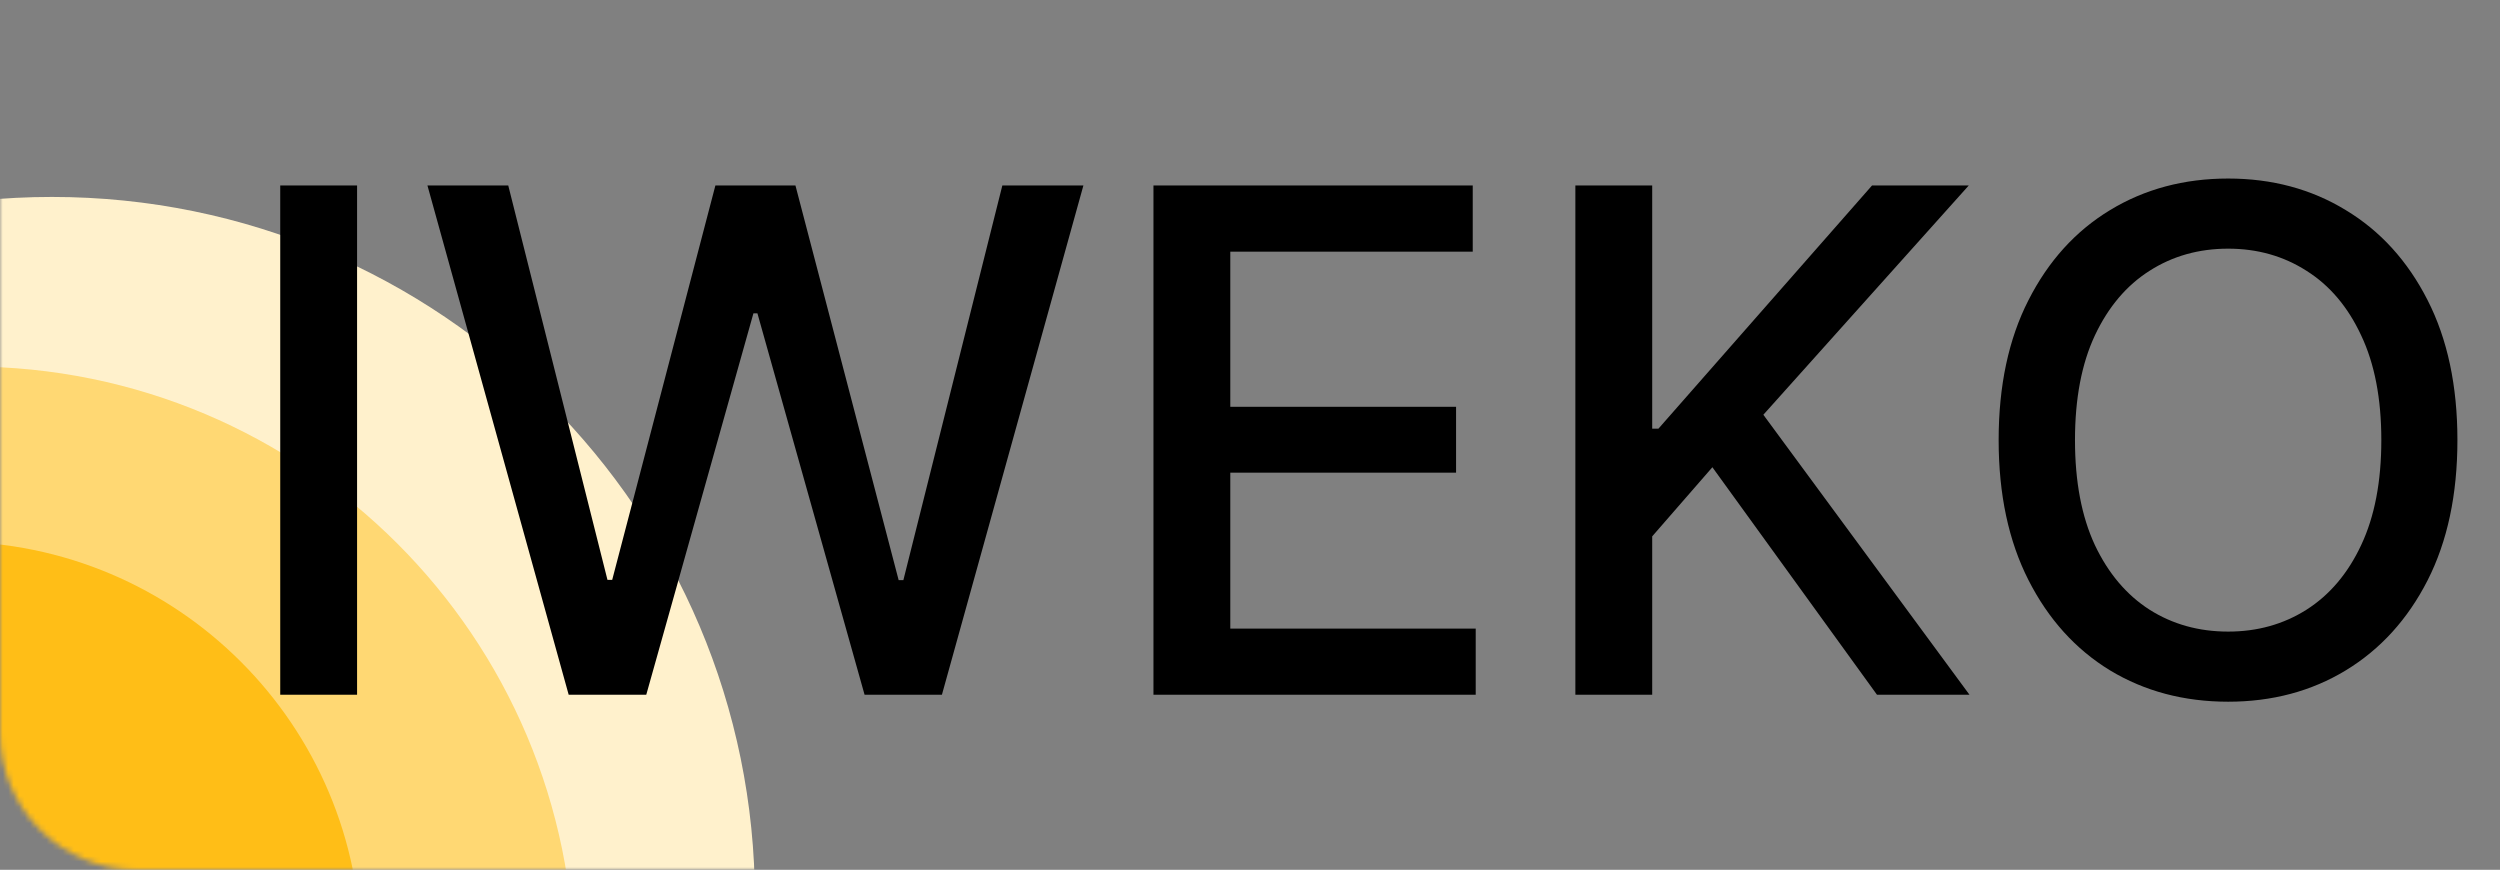
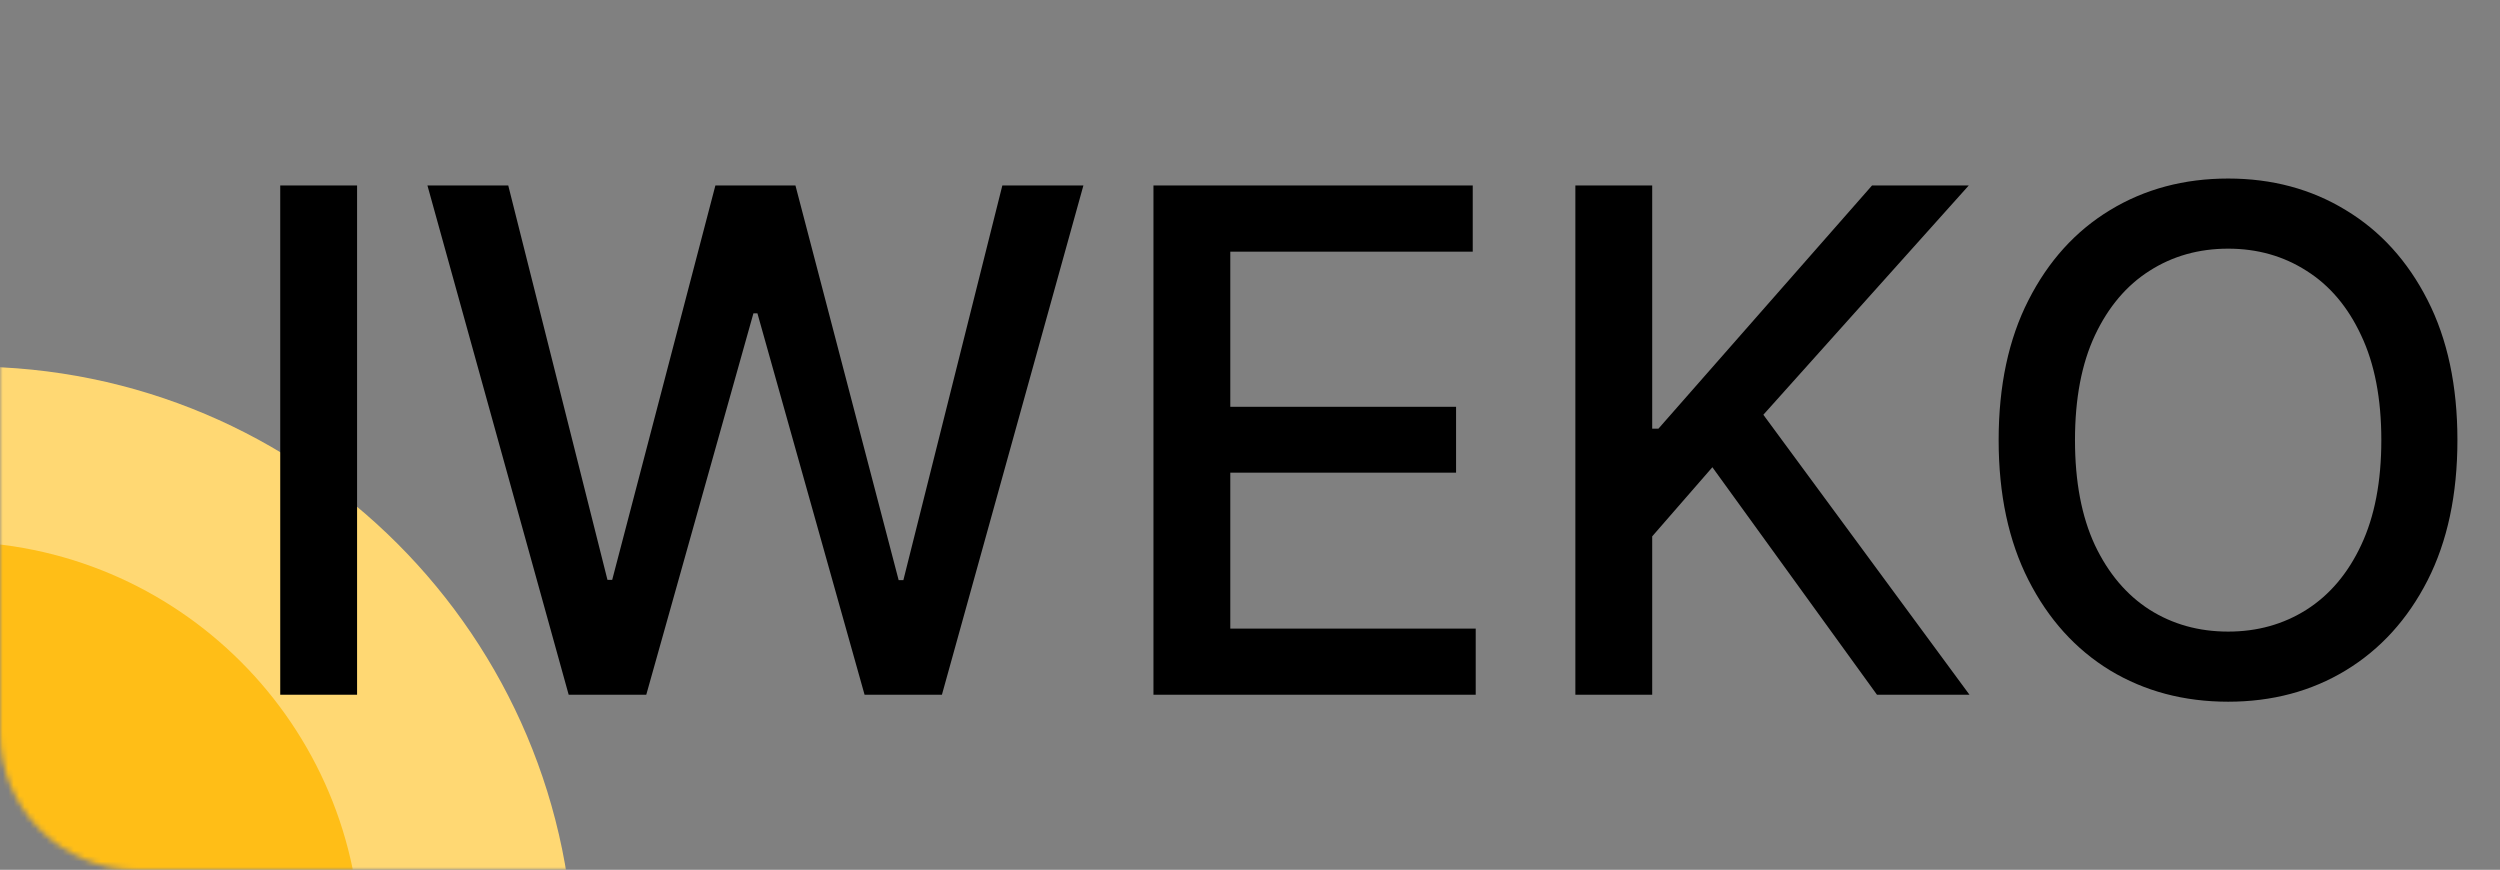
<svg xmlns="http://www.w3.org/2000/svg" width="457" height="159" viewBox="0 0 457 159" fill="none">
  <rect x="0" y="0" width="457" height="159" fill="#808080" stroke="none" />
  <mask id="mask0_35_226" style="mask-type:luminance" maskUnits="userSpaceOnUse" x="0" y="0" width="278" height="159">
    <path d="M253 0H25C11.193 0 0 11.193 0 25V134C0 147.807 11.193 159 25 159H253C266.807 159 278 147.807 278 134V25C278 11.193 266.807 0 253 0Z" fill="white" />
  </mask>
  <g mask="url(#mask0_35_226)">
-     <path d="M9.5 293C80.469 293 138 235.469 138 164.5C138 93.531 80.469 36 9.5 36C-61.469 36 -119 93.531 -119 164.5C-119 235.469 -61.469 293 9.5 293Z" fill="#FFF1CC" />
    <path d="M-5.5 288C55.528 288 105 238.527 105 177.5C105 116.473 55.528 67 -5.5 67C-66.528 67 -116 116.473 -116 177.5C-116 238.527 -66.528 288 -5.5 288Z" fill="#FFD873" />
    <path d="M-9 249C32.421 249 66 215.421 66 174C66 132.579 32.421 99 -9 99C-50.421 99 -84 132.579 -84 174C-84 215.421 -50.421 249 -9 249Z" fill="#FFB800" fill-opacity="0.8" />
  </g>
  <path d="M65.273 33.909V127H51.227V33.909H65.273ZM103.955 127L78.136 33.909H92.909L111.045 106H111.909L130.773 33.909H145.409L164.273 106.045H165.136L183.227 33.909H198.045L172.182 127H158.045L138.455 57.273H137.727L118.136 127H103.955ZM210.852 127V33.909H269.216V46H224.898V74.364H266.17V86.409H224.898V114.909H269.761V127H210.852ZM287.977 127V33.909H302.023V78.364H303.159L342.205 33.909H359.886L322.341 75.818L360.023 127H343.114L313.023 85.409L302.023 98.046V127H287.977ZM449.216 80.454C449.216 90.394 447.398 98.939 443.761 106.091C440.125 113.212 435.14 118.697 428.807 122.545C422.504 126.364 415.337 128.273 407.307 128.273C399.246 128.273 392.049 126.364 385.716 122.545C379.413 118.697 374.443 113.197 370.807 106.045C367.17 98.894 365.352 90.364 365.352 80.454C365.352 70.515 367.17 61.985 370.807 54.864C374.443 47.712 379.413 42.227 385.716 38.409C392.049 34.561 399.246 32.636 407.307 32.636C415.337 32.636 422.504 34.561 428.807 38.409C435.14 42.227 440.125 47.712 443.761 54.864C447.398 61.985 449.216 70.515 449.216 80.454ZM435.307 80.454C435.307 72.879 434.08 66.5 431.625 61.318C429.201 56.106 425.867 52.167 421.625 49.5C417.413 46.803 412.64 45.455 407.307 45.455C401.943 45.455 397.155 46.803 392.943 49.5C388.731 52.167 385.398 56.106 382.943 61.318C380.519 66.5 379.307 72.879 379.307 80.454C379.307 88.03 380.519 94.424 382.943 99.636C385.398 104.818 388.731 108.758 392.943 111.455C397.155 114.121 401.943 115.455 407.307 115.455C412.64 115.455 417.413 114.121 421.625 111.455C425.867 108.758 429.201 104.818 431.625 99.636C434.08 94.424 435.307 88.03 435.307 80.454Z" fill="black" />
</svg>